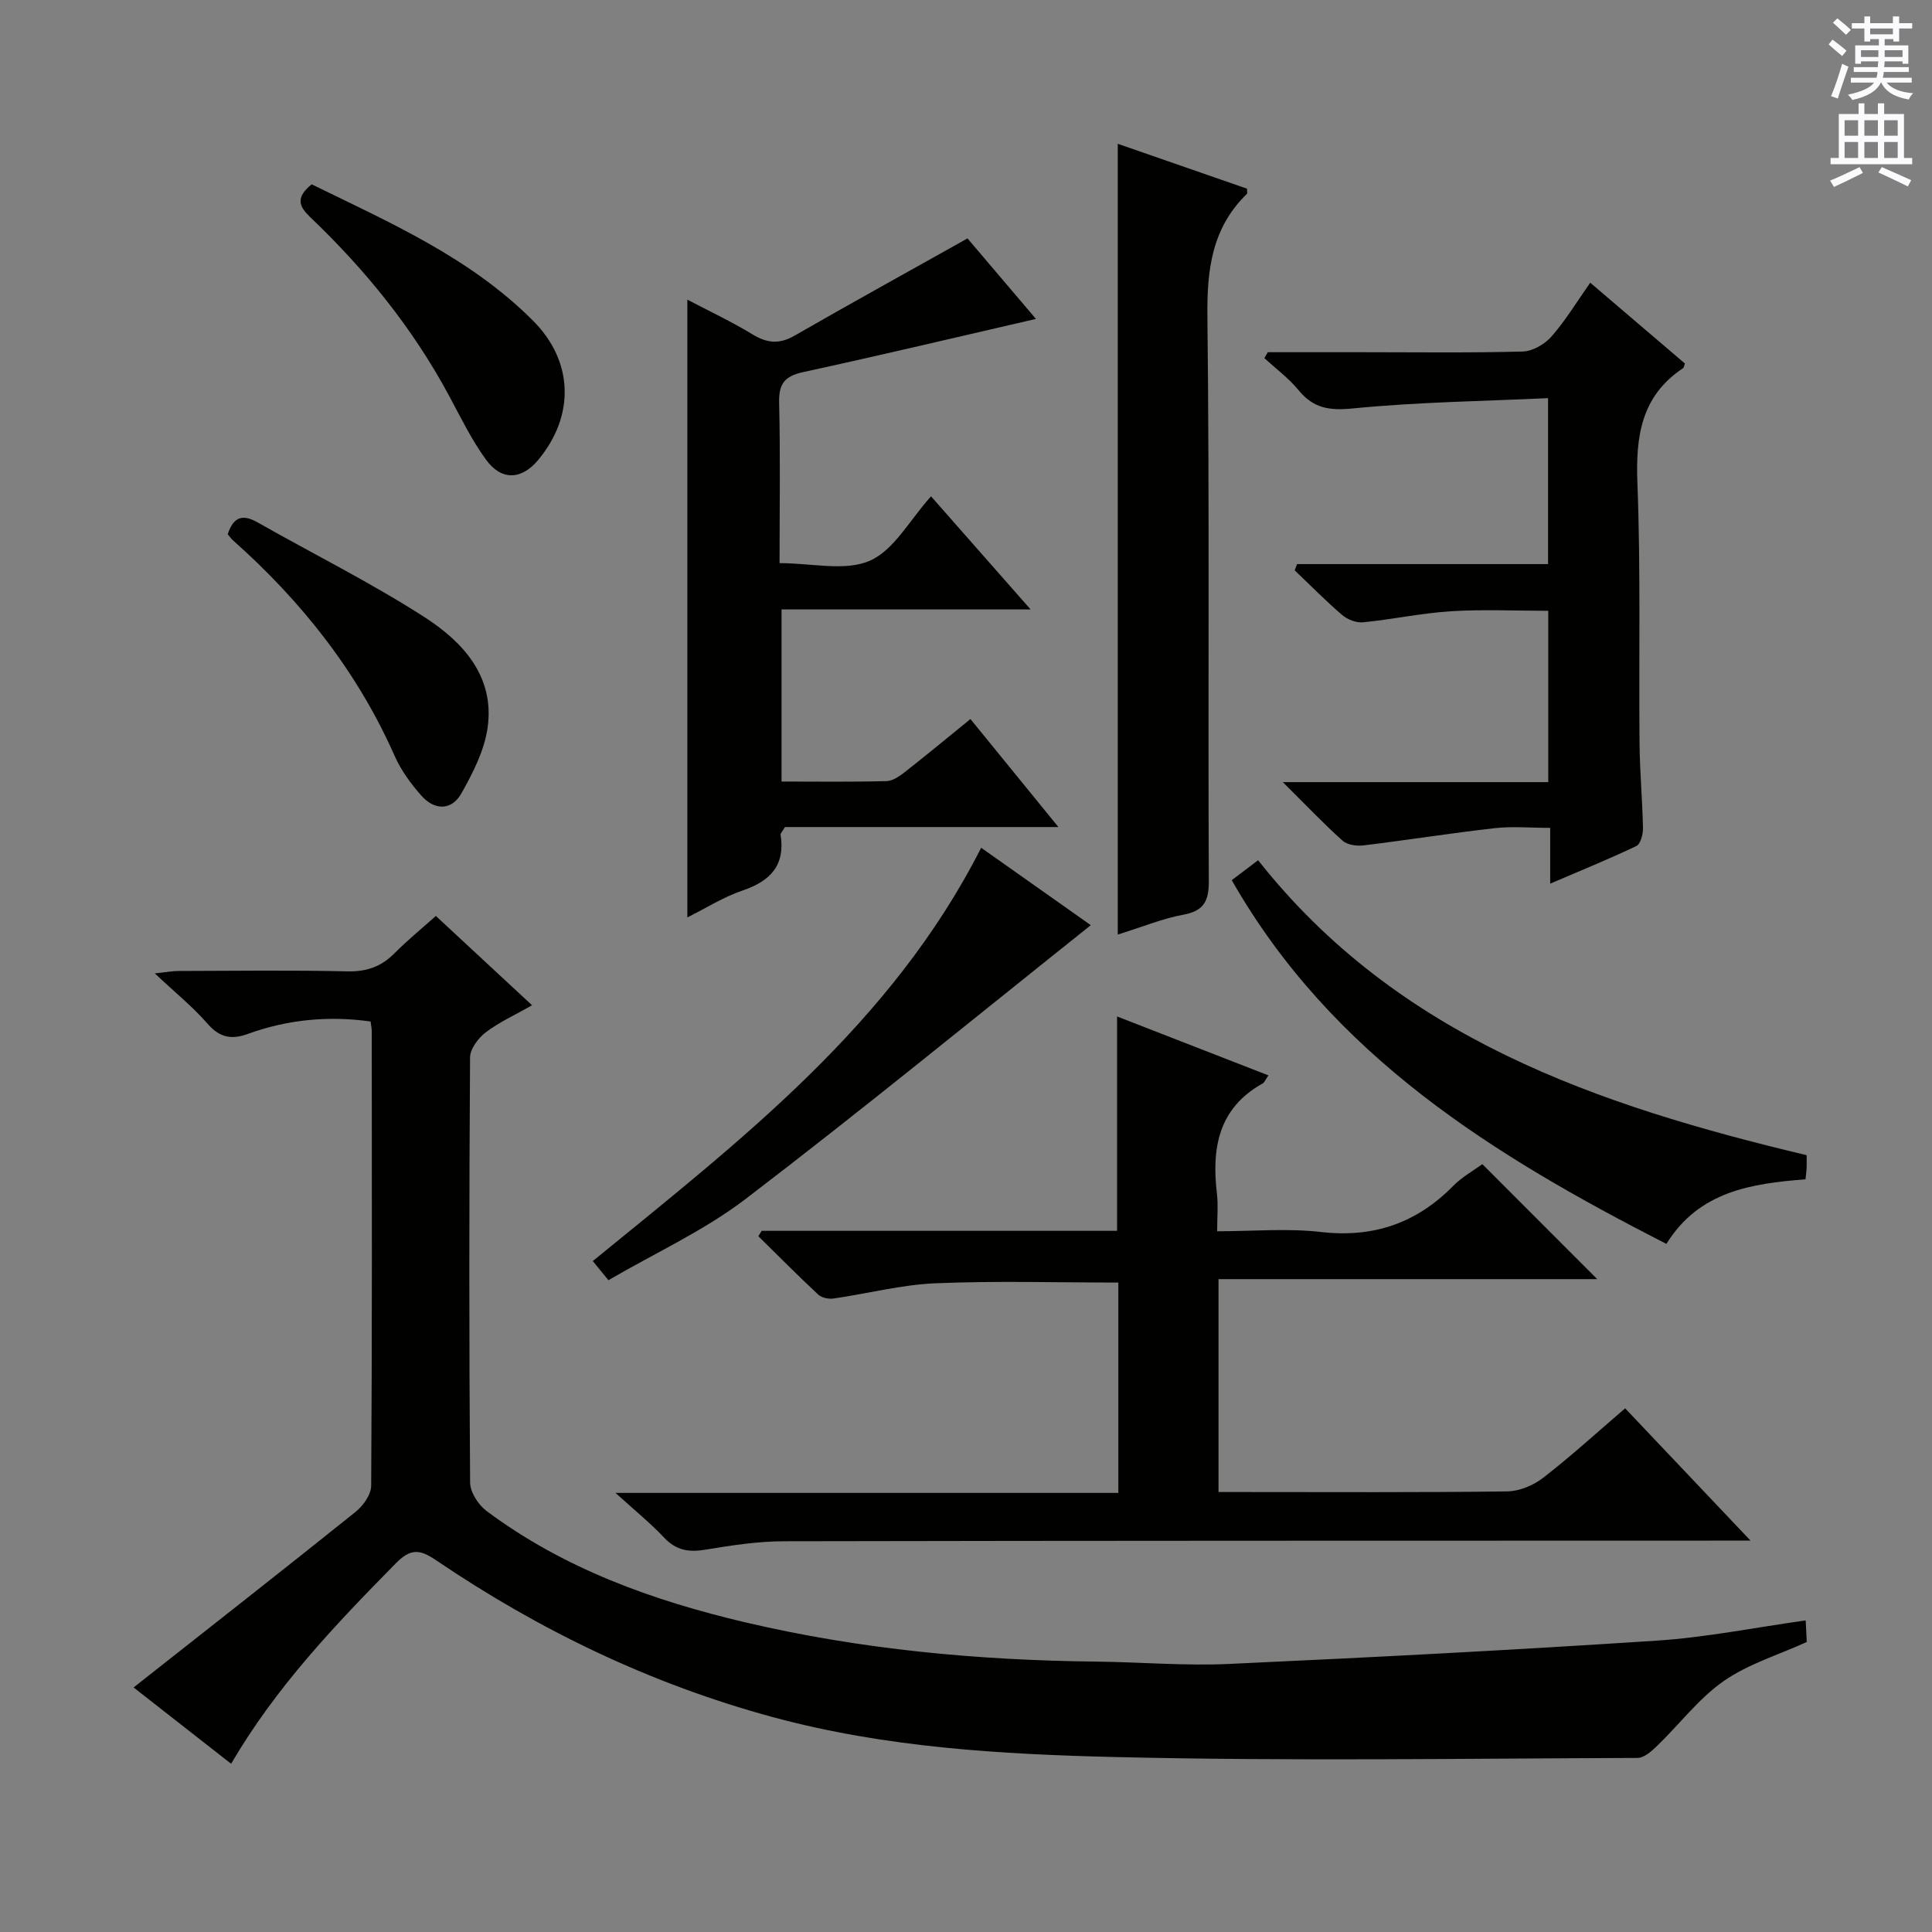
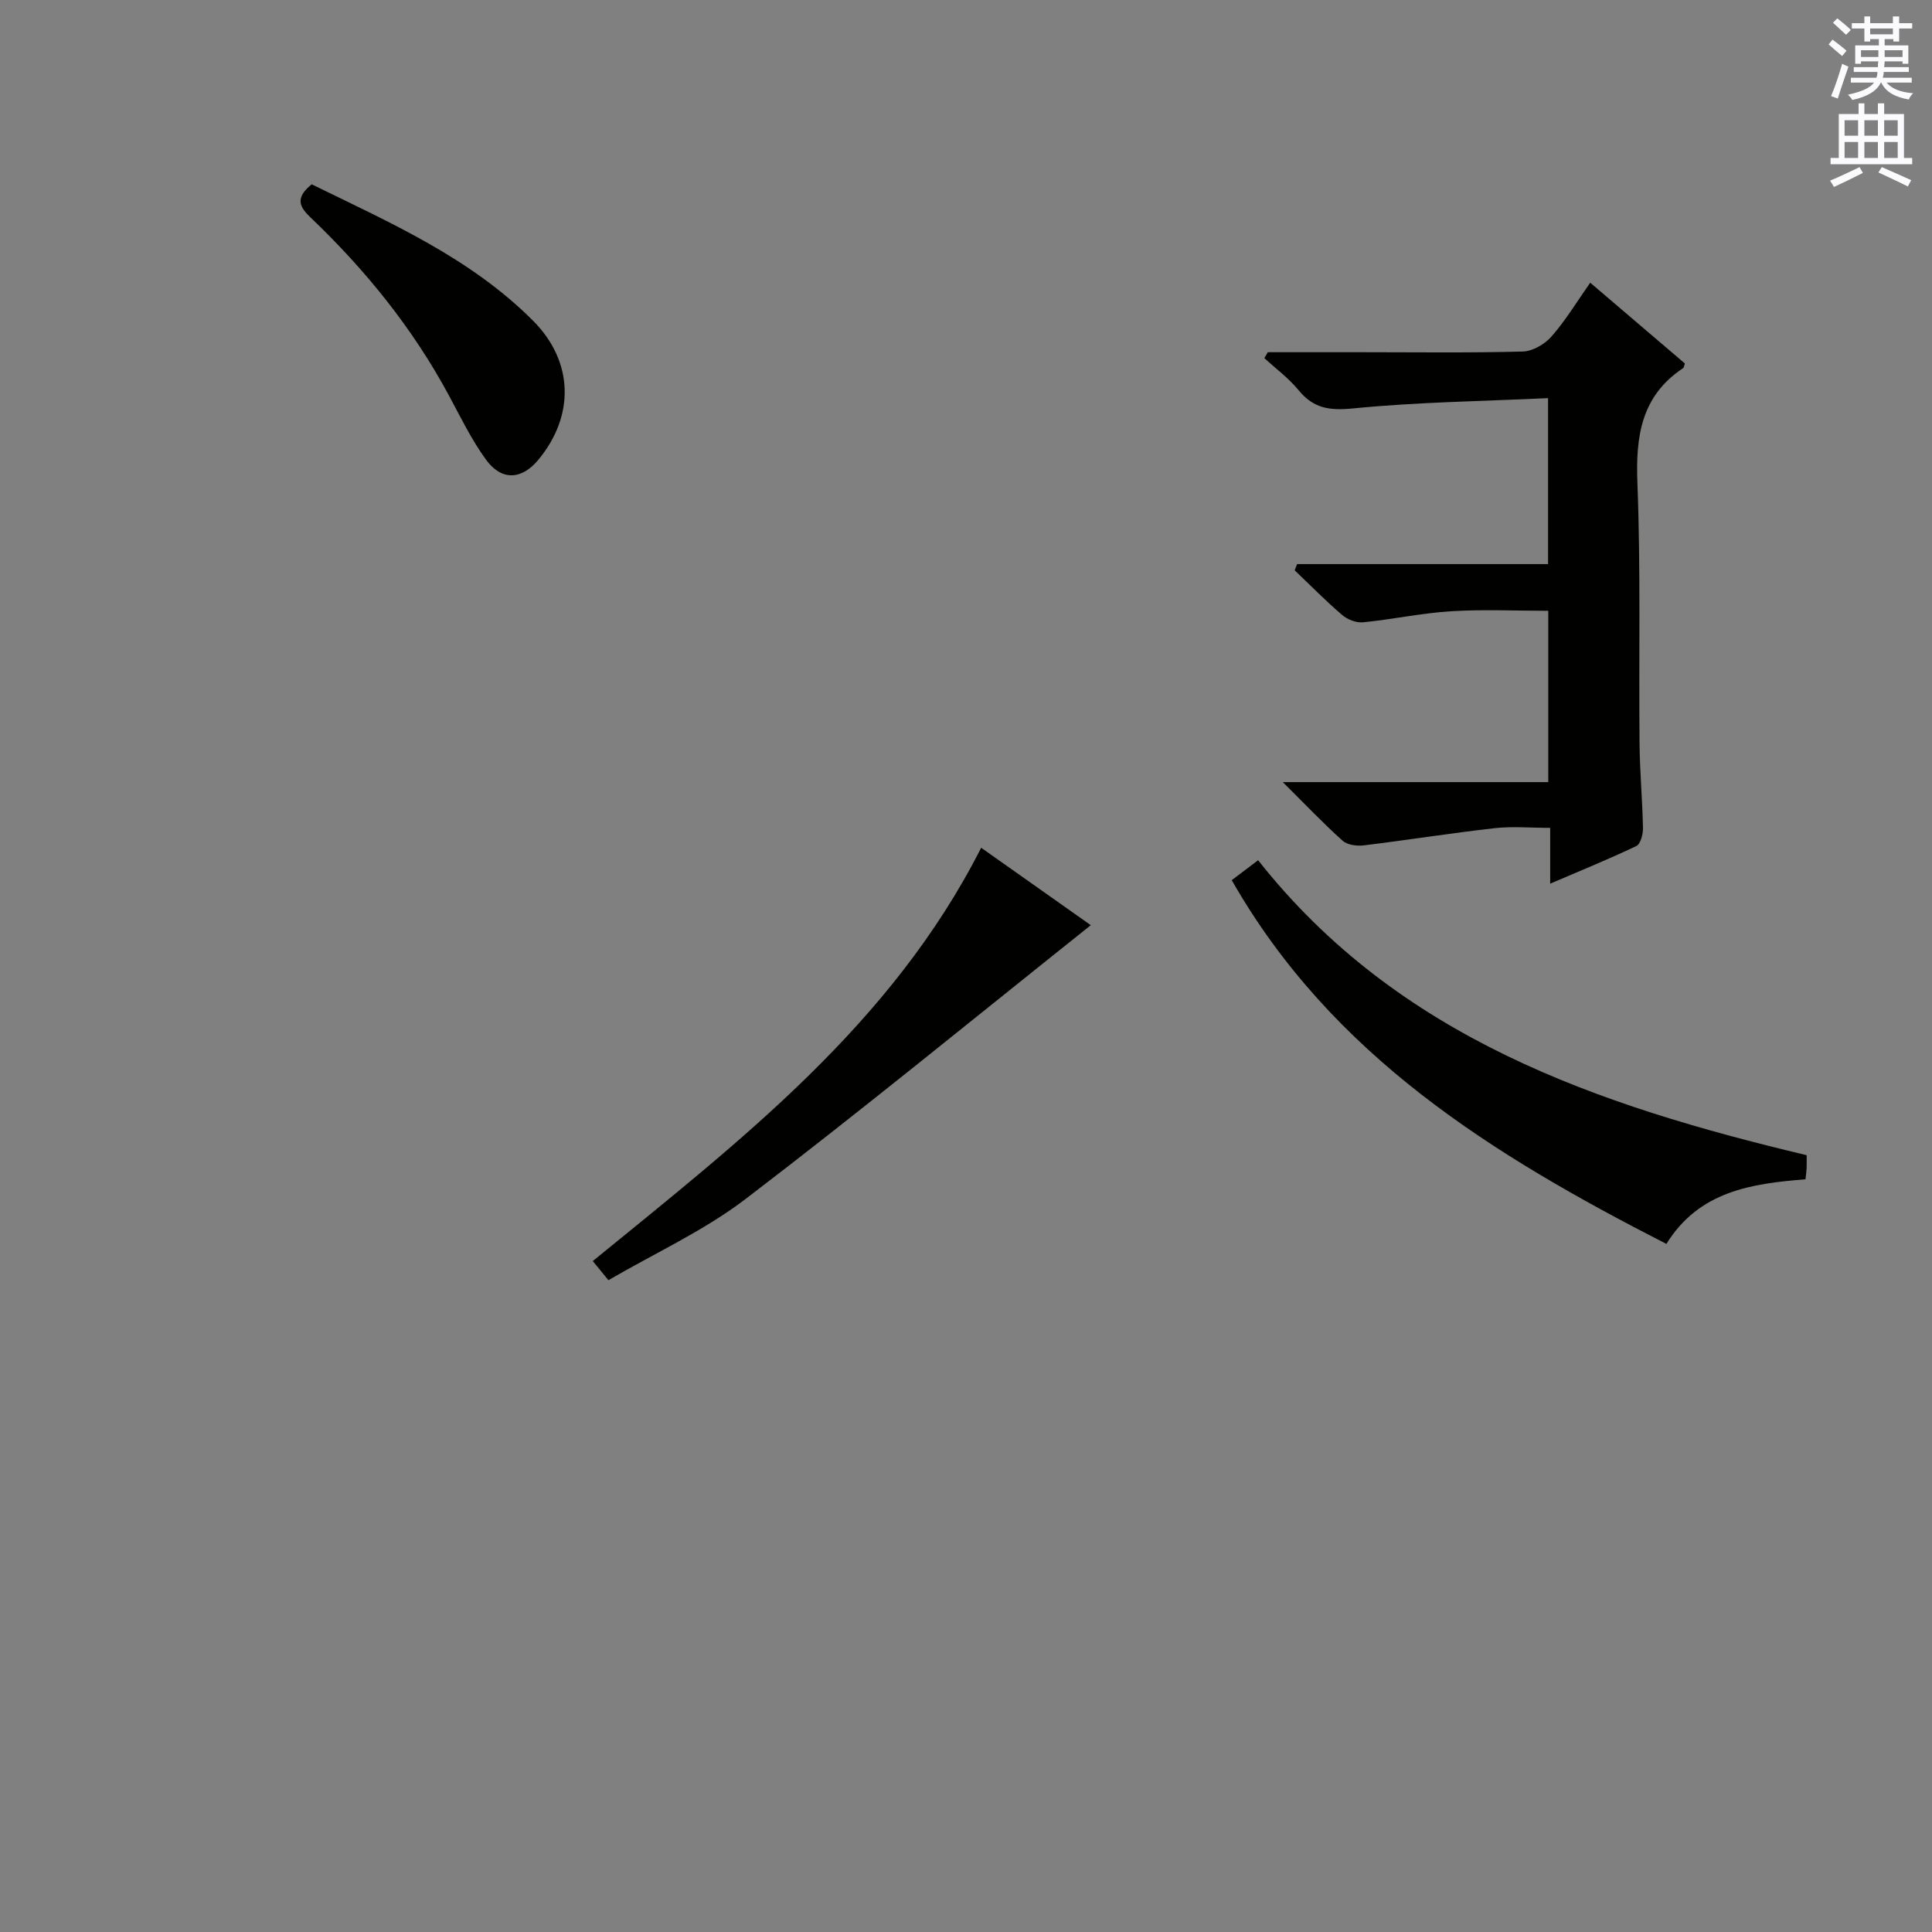
<svg xmlns="http://www.w3.org/2000/svg" enable-background="new 0 0 400 400" viewBox="0 0 400 400">
  <rect x="0" y="0" width="400" height="400" fill="#808080" stroke="none" />
  <g fill="#010100">
-     <path d="m373.85 335.49c.09 1.87.16 3.32.22 4.47-5.96 2.71-12.18 4.57-17.23 8.11-5.16 3.61-9.12 8.92-13.72 13.36-1.14 1.11-2.71 2.52-4.09 2.53-35.99.12-71.99.68-107.96-.18-23.86-.57-47.8-1.96-71.11-8.28-25.13-6.82-48.24-17.93-69.72-32.5-3.34-2.26-5.24-2.43-8.28.66-12.52 12.71-24.8 25.57-34.11 41.51-6.69-5.24-13.17-10.31-20.19-15.8 15.5-12.22 30.79-24.19 45.93-36.33 1.58-1.26 3.25-3.59 3.26-5.44.2-31.33.14-62.66.12-93.99 0-.64-.14-1.28-.24-2.12-8.78-1.23-17.25-.4-25.47 2.59-3.34 1.21-5.78.74-8.26-2.1-3.05-3.5-6.71-6.46-10.95-10.45 2.46-.26 3.66-.5 4.87-.5 11.67-.03 23.34-.19 35 .08 3.98.09 7.01-.97 9.76-3.75 2.67-2.69 5.62-5.1 8.56-7.72 6.66 6.18 12.99 12.05 19.92 18.49-3.49 1.99-6.78 3.47-9.58 5.6-1.56 1.18-3.25 3.43-3.26 5.21-.2 29.33-.21 58.66.01 87.99.01 2.01 1.7 4.63 3.4 5.9 15.99 11.94 34.37 18.54 53.58 23.06 23.9 5.62 48.19 7.86 72.7 8.13 9.15.1 18.32.9 27.44.48 29.56-1.35 59.12-2.89 88.65-4.83 10.19-.67 20.29-2.72 30.75-4.18z" />
-     <path d="m157.69 254.83h73.59c0-14.65 0-29.03 0-44.38 10.42 4.06 20.75 8.08 31.34 12.2-.65.93-.83 1.46-1.19 1.66-9.22 5.14-10.6 13.46-9.47 22.9.27 2.29.04 4.64.04 7.71 7.32 0 14.49-.65 21.49.15 10.9 1.25 19.8-1.84 27.4-9.56 1.83-1.86 4.22-3.17 6.01-4.49 7.98 7.99 15.71 15.73 23.79 23.81-26.11 0-52.13 0-78.41 0v44.08h4.75c18.33 0 36.66.11 54.99-.13 2.53-.03 5.45-1.24 7.48-2.82 5.77-4.47 11.18-9.42 16.97-14.38 8.53 9 16.85 17.77 25.96 27.39-2.68 0-4.41 0-6.14 0-64.66.02-129.32 0-193.97.13-5.45.01-10.93.86-16.33 1.75-3.41.57-6.01.13-8.48-2.49-2.84-3.02-6.09-5.64-10.08-9.27h104.11c0-14.97 0-29.22 0-43.55-12.72 0-25.32-.38-37.88.15-7.07.3-14.08 2.15-21.13 3.16-1.01.14-2.44-.17-3.15-.84-4.21-3.93-8.26-8.02-12.37-12.06.22-.35.45-.73.68-1.12z" />
-     <path d="m142.31 189.94c0-42.77 0-85.14 0-127.9 4.5 2.37 9.13 4.53 13.47 7.18 3.02 1.84 5.55 2.09 8.69.29 11.66-6.7 23.43-13.19 35.84-20.15 4.26 5.01 9.24 10.86 14.17 16.67-16.32 3.76-32.22 7.54-48.19 11.01-3.82.83-5.07 2.4-4.98 6.31.27 10.95.09 21.92.09 33.24 6.69 0 13.54 1.74 18.67-.49 5-2.17 8.24-8.4 12.69-13.34 7.21 8.19 13.49 15.33 20.62 23.42-17.82 0-34.49 0-51.57 0v35.63c7.46 0 14.61.1 21.74-.09 1.31-.03 2.73-1.05 3.86-1.93 4.43-3.47 8.76-7.06 13.51-10.92 5.94 7.29 11.67 14.33 18.21 22.36-19.75 0-38.39 0-56.61 0-.6 1.01-.94 1.31-.91 1.56 1 6.34-2.08 9.62-7.87 11.58-3.98 1.35-7.65 3.69-11.43 5.57z" />
    <path d="m268.55 116.79h51.96c0-11.42 0-22.32 0-34.36-13.62.64-27.06.81-40.38 2.13-4.88.48-8.17 0-11.26-3.76-2.04-2.49-4.71-4.46-7.1-6.66.24-.41.48-.81.72-1.22h19.28c11.16 0 22.33.16 33.49-.14 2.05-.05 4.56-1.51 5.96-3.11 2.93-3.34 5.25-7.2 8.02-11.14 6.76 5.77 13.19 11.26 19.6 16.73-.16.41-.18.83-.39.97-8.68 5.78-9.82 14.13-9.44 23.83.69 17.97.27 35.98.44 53.97.06 5.82.6 11.63.71 17.44.02 1.26-.5 3.27-1.37 3.69-5.66 2.7-11.48 5.06-17.84 7.79 0-4.03 0-7.31 0-11.55-4.09 0-7.86-.35-11.54.07-9.05 1.02-18.05 2.46-27.09 3.56-1.42.17-3.37-.09-4.35-.97-3.95-3.54-7.6-7.39-12.38-12.13h54.96c0-12 0-23.27 0-35.47-6.66 0-13.41-.32-20.11.09-6.1.38-12.14 1.69-18.23 2.29-1.41.14-3.24-.57-4.34-1.52-3.41-2.92-6.56-6.14-9.82-9.24.16-.4.33-.84.5-1.29z" />
-     <path d="m231.42 193.49c0-55.02 0-109.05 0-163.72 8.86 3.08 17.84 6.19 26.75 9.29 0 .52.13.94-.02 1.09-7.24 7.03-8.28 15.66-8.17 25.4.45 38.95.11 77.91.29 116.86.02 4.25-1.08 6.21-5.37 6.99-4.17.77-8.19 2.44-13.48 4.09z" />
    <path d="m255.02 182.23c2.28-1.72 3.85-2.92 5.46-4.13 28.99 36.73 70.21 50.74 113.57 61.07 0 1.09.03 1.9-.01 2.71-.03.64-.13 1.28-.23 2.28-11.15.89-22.03 2.43-28.8 13.38-35.85-18.34-69.22-38.89-89.99-75.31z" />
    <path d="m203.14 175.52c7.55 5.33 15.12 10.68 22.7 16.03-23.94 19.08-47.37 38.28-71.44 56.66-8.64 6.6-18.8 11.22-28.43 16.84-1.34-1.64-2.24-2.74-3.24-3.96 30.56-24.96 61.82-48.93 80.41-85.57z" />
    <path d="m64.53 38.16c16.19 7.93 32.82 15.18 45.85 28.26 8.37 8.4 8.67 19.62 1.07 28.78-3.43 4.14-7.59 4.41-10.82-.02-3-4.12-5.26-8.79-7.69-13.31-7.47-13.88-17.25-25.97-28.61-36.81-2.29-2.18-3.35-4.03.2-6.9z" />
-     <path d="m47.15 110.6c1.22-3.73 3.19-4.14 6.17-2.45 11.52 6.54 23.43 12.46 34.55 19.61 7.95 5.12 14.6 12.29 13.08 22.92-.67 4.71-3.04 9.36-5.43 13.59-2.04 3.61-5.58 3.52-8.29.45-2.17-2.46-4.2-5.23-5.52-8.21-7.74-17.51-19.33-32.07-33.53-44.69-.37-.33-.64-.76-1.03-1.22z" />
  </g>
  <path d="m378.6 9.2.8-1c.9.7 1.9 1.4 2.9 2.3l-.9 1.1c-1.1-.9-2-1.7-2.8-2.4zm.5 10.7c.9-2.1 1.6-4.3 2.3-6.7.4.2.8.4 1.3.6-.7 2.1-1.5 4.3-2.2 6.6zm.4-15.2.9-.9c1 .8 2 1.6 2.8 2.4l-1 1c-1-.9-1.9-1.8-2.7-2.5zm12.5-1.3h1.2v1.4h2.7v1.1h-2.7v2.7h-1.2v-.5h-1.8v1.3h4.9v3.8h-1.2v-.5h-3.7c0 .4-.1.9-.1 1.2h5.1v1h-5.2c0 .5-.1.9-.2 1.2h6v1h-5.2c1.1 1.3 2.9 2 5.5 2.2-.4.4-.7.8-.9 1.3-2.9-.5-4.8-1.6-5.7-3.5h-.1c-.8 1.7-2.7 2.9-5.9 3.6-.2-.4-.6-.8-.9-1.1 2.8-.6 4.6-1.4 5.4-2.5h-4.8v-1h5.3c.1-.3.2-.7.2-1.2h-4.9v-1h5c0-.4 0-.8.1-1.2h-3.6v.5h-1.2v-3.8h4.9v-1.3h-1.8v.5h-1.2v-2.7h-2.6v-1.1h2.6v-1.4h1.2v1.4h4.7v-1.4zm-6.7 8.4h3.6c0-.4 0-.9 0-1.4h-3.6zm1.9-4.7h4.7v-1.2h-4.7zm6.7 3.3h-3.7v1.4h3.7z" fill="#fbfafc" />
  <path d="m384.7 21.4h1.3v2.2h2.8v-2.2h1.3v2.2h4.1v9.1h1.7v1.3h-16.9v-1.3h1.7v-9.1h4.1v-2.2zm.3 13.2.7 1.2c-1.8.9-3.8 1.9-6 2.9-.2-.4-.5-.8-.8-1.3 2.4-1 4.4-2 6.1-2.8zm-3.1-6.5h2.8v-3.2h-2.8zm0 4.6h2.8v-3.3h-2.8zm4.1-4.6h2.8v-3.2h-2.8zm0 4.6h2.8v-3.3h-2.8zm3.6 1.9c2.1.9 4.1 1.8 6.1 2.7l-.7 1.3c-2.2-1.1-4.2-2-6.1-2.9zm3.3-9.7h-2.8v3.2h2.8zm-2.8 7.8h2.8v-3.3h-2.8z" fill="#fbfafc" />
</svg>